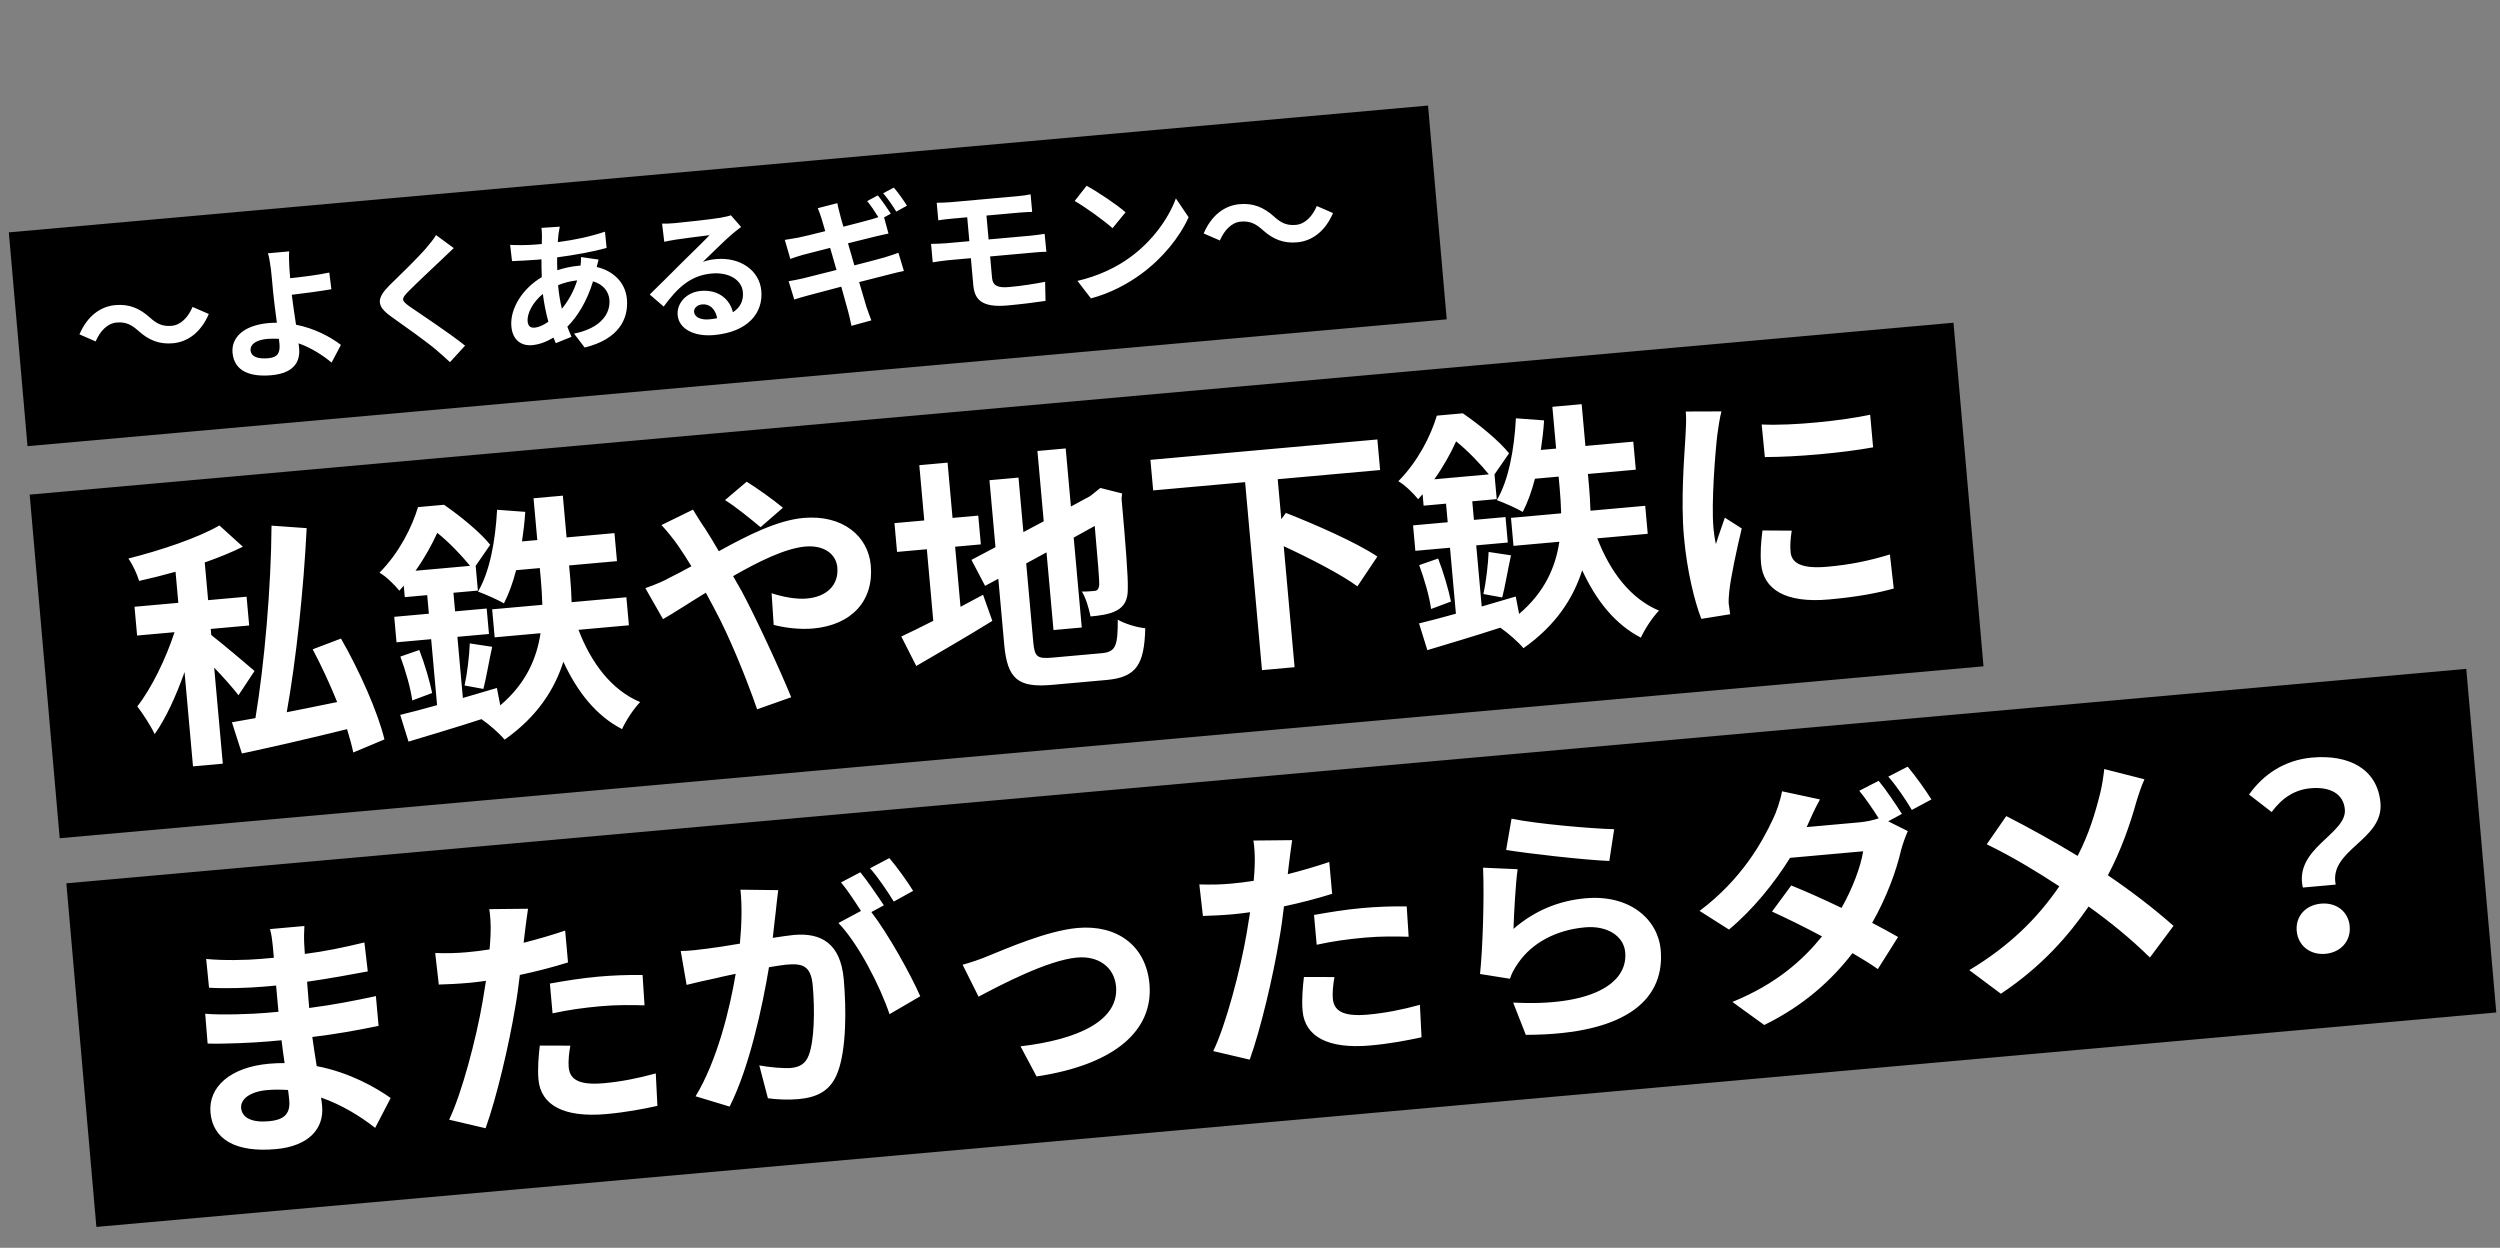
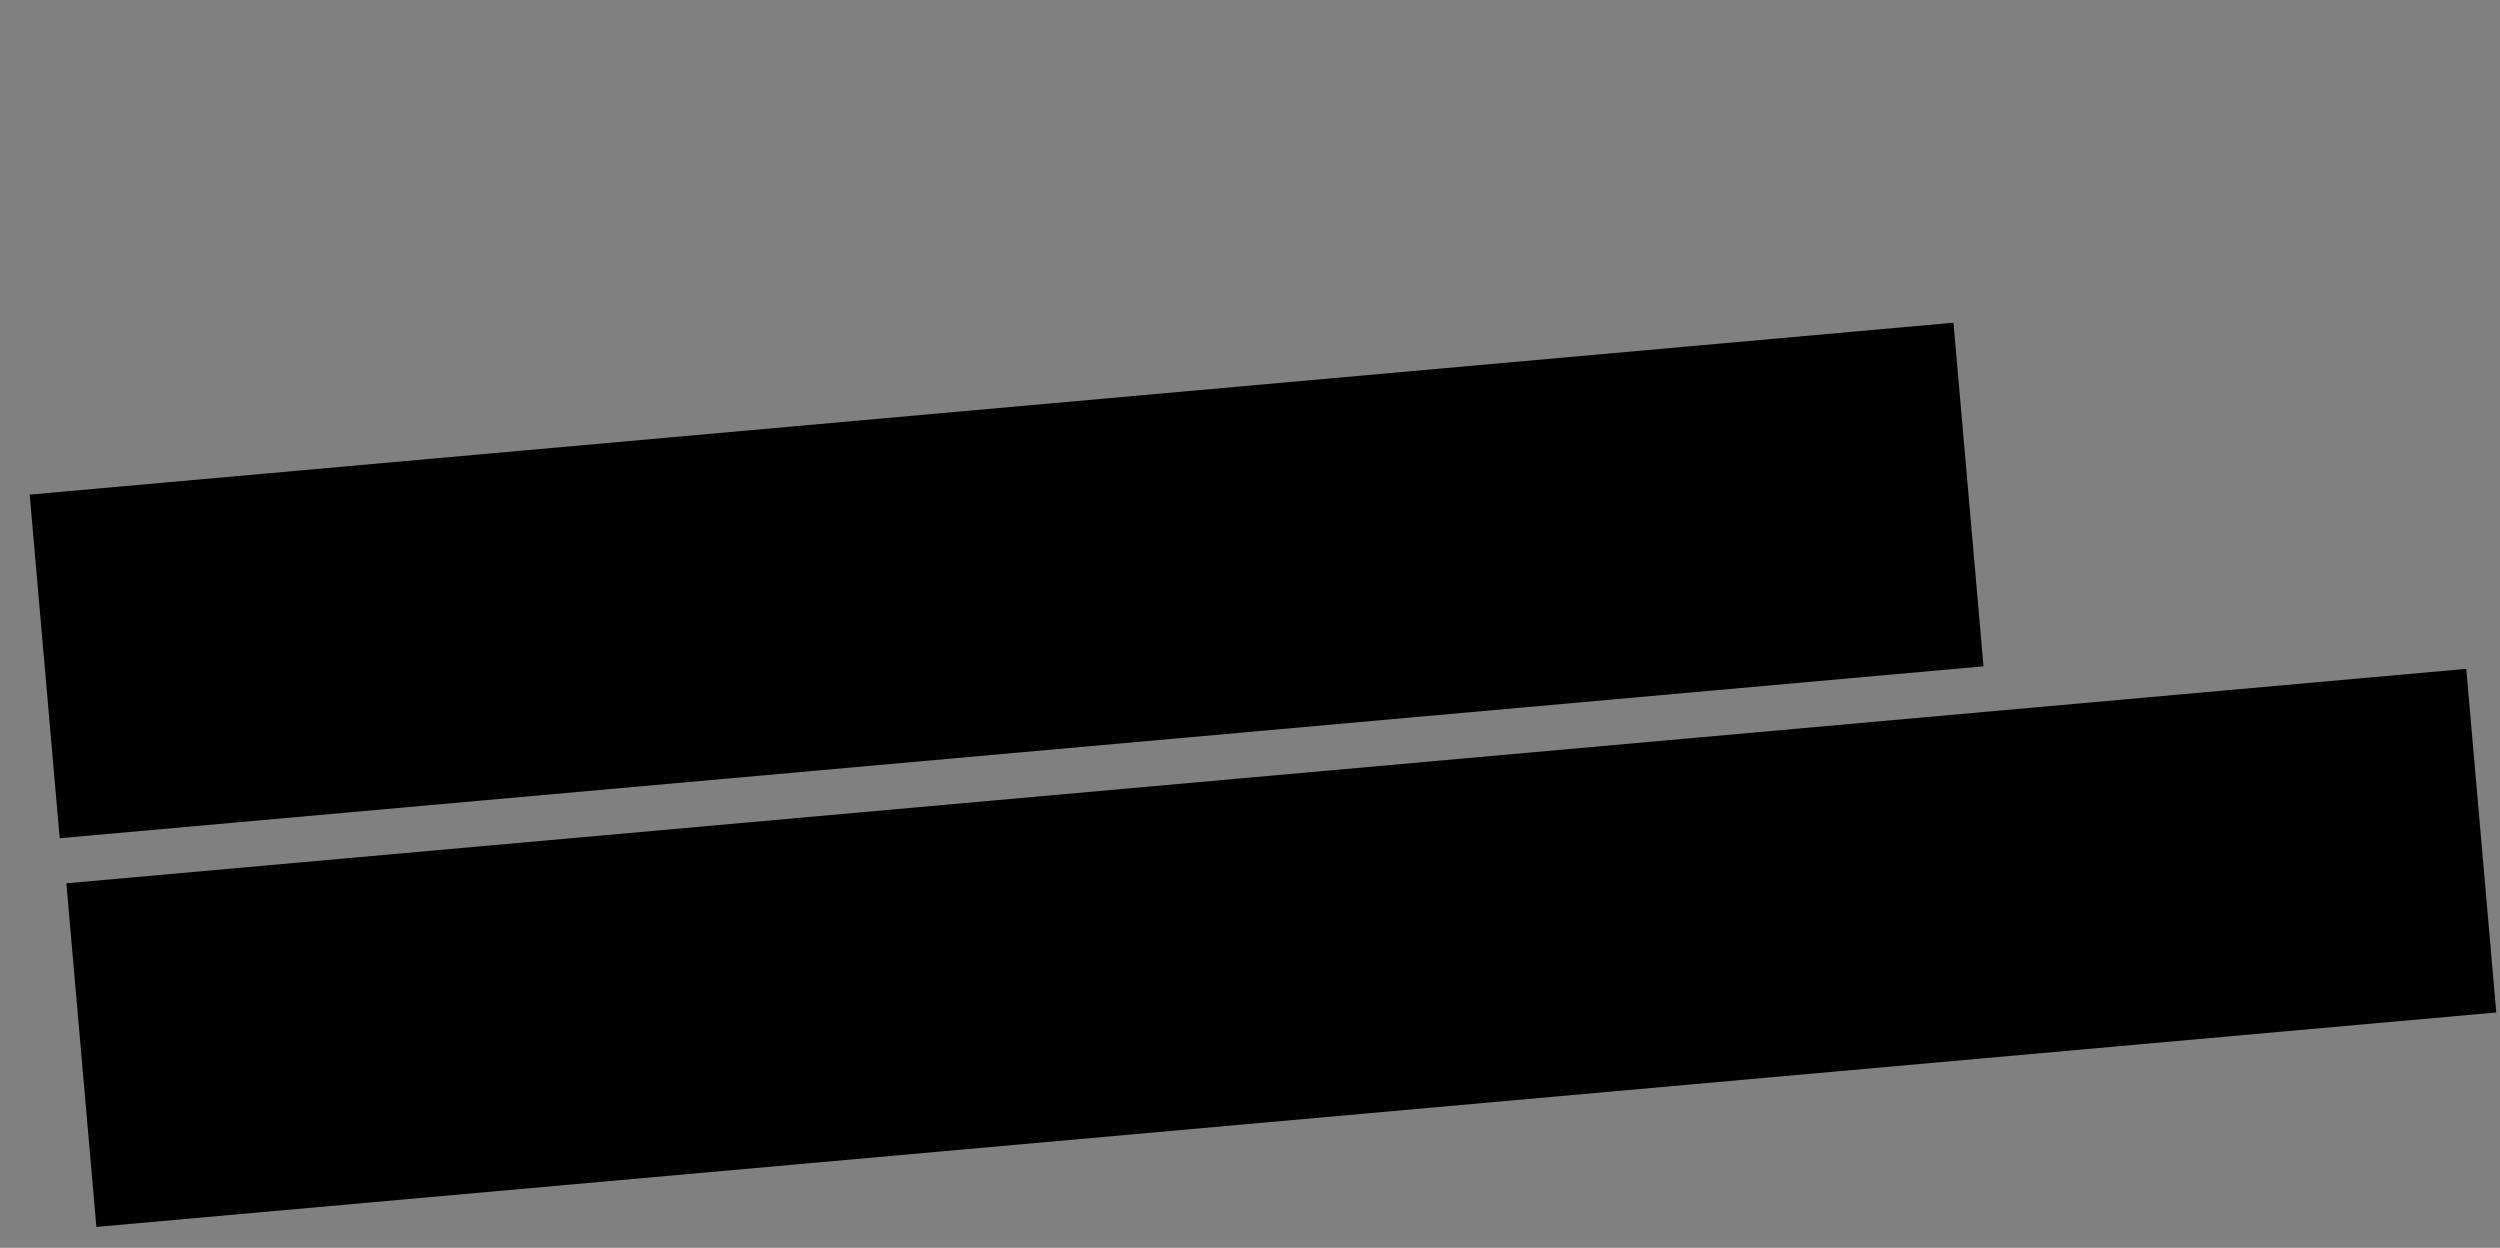
<svg xmlns="http://www.w3.org/2000/svg" width="567" height="283" viewBox="0 0 567 283" fill="none">
  <rect x="0" y="0" width="567" height="283" fill="#808080" stroke="none" />
  <rect width="438.07" height="78.243" transform="matrix(0.996 -0.089 0.087 0.996 6.732 112.178)" fill="black" />
  <rect width="546.485" height="78.243" transform="matrix(0.996 -0.089 0.087 0.996 15.051 200.334)" fill="black" />
-   <rect width="323.17" height="48.682" transform="matrix(0.996 -0.089 0.087 0.996 2.002 52.701)" fill="black" />
-   <path d="M57.729 152.174L54.089 157.684C52.836 156.049 50.696 153.621 48.577 151.423L50.532 173.202L43.773 173.809L41.855 152.435C39.948 157.789 37.615 162.948 35.081 166.495C34.216 164.651 32.392 161.844 31.139 160.21C34.431 156.013 37.668 149.258 39.586 143.379L31.094 144.142L30.508 137.614L40.444 136.722L39.811 129.674C37.027 130.448 34.238 131.164 31.554 131.755C31.13 130.279 30.051 127.988 29.118 126.674C36.577 124.782 44.887 121.998 49.758 119.173L55.082 123.994C52.519 125.272 49.54 126.471 46.435 127.565L47.203 136.115L55.926 135.332L56.512 141.86L47.789 142.643L47.913 144.029C50.101 145.696 56.213 150.854 57.729 152.174ZM87.191 167.698L80.12 170.662C79.806 169.118 79.294 167.3 78.713 165.373C70.225 167.474 61.495 169.481 54.867 170.891L52.601 163.815C54.151 163.56 55.983 163.22 57.932 162.871C59.973 150.575 61.494 133.143 61.583 119.217L69.554 119.783C68.871 133.587 67.168 149.638 65.033 161.535C68.694 160.798 72.586 160.041 76.472 159.226C74.828 155.181 72.874 150.931 70.915 147.263L77.334 144.824C81.474 152.022 85.701 161.484 87.191 167.698ZM94.239 129.447L106.601 128.337C104.766 126.056 101.871 122.996 99.174 120.851C97.958 123.522 96.358 126.461 94.239 129.447ZM142.635 141.815L131.197 142.842C134.082 150.328 138.654 156.498 145.188 159.23C143.748 160.699 141.954 163.422 141.08 165.364C135.218 162.338 130.95 156.956 127.77 150.079C125.773 156.373 121.843 162.549 114.449 167.755C113.337 166.399 110.935 164.285 109.198 163.102C103.257 165.033 97.3 166.79 92.651 168.198L90.768 162.136C93.163 161.571 96.005 160.792 99.13 159.929L97.787 144.967L89.93 145.673L89.412 139.896L97.268 139.191L96.89 134.974L91.806 135.43L91.573 132.83C91.257 133.208 90.884 133.591 90.569 133.969C89.583 132.718 87.474 130.636 86.068 129.889C90.552 125.352 93.415 119.621 94.806 115.012L100.699 114.483C104.361 117.008 108.946 120.731 111.18 123.558L107.882 128.338L108.385 133.942L102.84 134.439L103.218 138.657L110.381 138.013L110.9 143.79L103.737 144.433L104.982 158.298C107.534 157.544 110.145 156.786 112.698 156.032L113.46 159.982C119.358 154.969 121.753 149.222 122.589 143.614L112.191 144.548L111.621 138.193L123.001 137.172C122.945 135.255 122.832 133.343 122.671 131.553L122.427 128.838L117.055 129.32C116.322 132.181 115.384 134.711 114.295 136.847C112.941 136.037 109.97 134.731 108.406 134.173C111.089 129.681 112.373 122.578 112.738 115.615L119.128 116.09C118.984 118.374 118.719 120.61 118.391 122.794L121.857 122.483L121.006 113.009L127.65 112.413L128.5 121.887L139.36 120.912L139.931 127.266L129.071 128.241L129.319 131.014C129.48 132.805 129.588 134.659 129.644 136.575L142.064 135.46L142.635 141.815ZM90.804 148.914L95.096 147.422C96.305 150.516 97.482 154.545 98.009 157.176L93.502 158.862C93.138 156.1 91.956 152.013 90.804 148.914ZM109.631 156.25L105.368 155.468C105.949 152.853 106.447 148.674 106.55 145.928L111.627 146.695C110.877 150.023 110.285 153.803 109.631 156.25ZM177.568 115.152L172.491 119.568C170.288 117.728 166.83 114.893 164.427 113.42L169.352 109.251C171.572 110.624 175.365 113.312 177.568 115.152ZM150.027 119.081L157.168 115.586C157.781 116.579 159.149 118.844 159.878 119.827C160.895 121.424 161.985 123.19 163.022 125.018C169.68 121.334 176.368 117.997 182.203 117.473C191.099 116.675 196.896 121.57 197.492 128.213C198.213 136.243 193.176 141.761 184.396 142.55C181.334 142.824 177.68 142.337 175.47 141.72L175 134.542C177.64 135.411 180.601 135.96 183.027 135.743C187.418 135.349 190.272 132.763 189.904 128.661C189.639 125.715 186.943 123.57 182.61 123.959C178.162 124.358 172.136 127.287 166.266 130.667L168.2 134.046C171.418 140.046 176.908 151.899 179.447 158.134L171.715 160.867C169.281 153.864 165.458 144.366 161.9 137.814L160.082 134.425C156.162 136.815 152.699 139.106 150.371 140.421L146.362 133.386C148.51 132.669 150.974 131.574 151.857 131.029C153.475 130.243 155.141 129.336 156.807 128.43C155.784 126.775 154.83 125.23 153.829 123.806C152.891 122.434 151.318 120.479 150.027 119.081ZM216.621 123.992L217.845 137.625C219.569 136.713 221.292 135.801 222.958 134.895L225.062 140.82C219.213 144.432 212.903 148.085 207.811 151.046L204.416 144.363C206.428 143.425 208.882 142.215 211.666 140.8L210.209 124.567L203.45 125.174L202.864 118.646L209.623 118.04L208.498 105.504L214.91 104.928L216.035 117.464L221.87 116.94L222.456 123.468L216.621 123.992ZM238.737 149.143L249.886 148.142C253.063 147.857 253.522 146.476 253.512 140.537C255.05 141.448 257.806 142.307 259.743 142.482C259.545 150.652 257.772 153.607 251.013 154.214L238.709 155.318C230.91 156.018 228.465 154.083 227.75 146.111L226.417 131.265L223.417 132.874L220.325 126.979L225.774 124.102L224.41 108.909L230.995 108.318L232.105 120.68L236.718 118.228L235.287 102.284L241.699 101.708L242.882 114.879L247.269 112.505L248.409 111.588L249.55 110.67L254.495 111.915L254.368 113.091C255.353 124.067 255.86 131.009 255.784 133.404C255.849 136.077 254.934 137.556 253.268 138.463C251.66 139.364 249.181 139.645 247.333 139.811C247.004 138.094 246.251 135.541 245.37 134.164C246.362 134.191 247.633 134.077 248.153 134.031C248.846 133.968 249.172 133.706 249.31 132.646C249.343 131.711 249.022 127.489 248.285 119.286L243.514 121.927L245.345 142.319L238.933 142.894L237.351 125.275L232.743 127.785L234.34 145.578C234.646 148.986 235.213 149.459 238.737 149.143ZM313.009 106.604L289.786 108.688L290.6 117.758L291.636 116.326C298.155 118.885 307.671 123.039 312.383 126.226L307.864 132.979C304.249 130.334 297.285 126.708 291.15 123.881L293.613 151.321L286.219 151.985L282.392 109.352L261.538 111.224L260.915 104.292L312.386 99.671L313.009 106.604ZM325.31 108.702L337.672 107.592C335.836 105.311 332.941 102.252 330.245 100.106C329.029 102.778 327.429 105.717 325.31 108.702ZM373.705 121.07L362.267 122.097C365.152 129.583 369.724 135.753 376.259 138.486C374.818 139.954 373.025 142.678 372.151 144.62C366.289 141.594 362.02 136.212 358.841 129.335C356.843 135.628 352.914 141.804 345.52 147.01C344.408 145.654 342.006 143.541 340.269 142.357C334.328 144.288 328.371 146.046 323.722 147.453L321.839 141.391C324.234 140.827 327.075 140.048 330.201 139.185L328.858 124.223L321.001 124.928L320.483 119.152L328.339 118.446L327.96 114.229L322.877 114.686L322.643 112.086C322.328 112.464 321.955 112.847 321.639 113.224C320.653 111.974 318.545 109.892 317.138 109.144C321.623 104.607 324.486 98.876 325.877 94.267L331.769 93.739C335.432 96.263 340.017 99.986 342.251 102.814L338.953 107.594L339.456 113.197L333.91 113.695L334.289 117.912L341.452 117.269L341.971 123.046L334.808 123.689L336.052 137.553C338.605 136.8 341.216 136.041 343.769 135.288L344.531 139.238C350.428 134.224 352.824 128.477 353.66 122.87L343.262 123.803L342.691 117.449L354.071 116.427C354.016 114.511 353.902 112.599 353.742 110.808L353.498 108.093L348.126 108.575C347.392 111.436 346.455 113.966 345.366 116.102C344.012 115.292 341.041 113.987 339.477 113.428C342.16 108.936 343.444 101.833 343.809 94.871L350.199 95.345C350.055 97.629 349.789 99.866 349.461 102.05L352.927 101.739L352.077 92.265L358.72 91.668L359.571 101.142L370.431 100.167L371.002 106.522L360.141 107.497L360.39 110.27C360.551 112.06 360.659 113.914 360.715 115.831L373.135 114.716L373.705 121.07ZM321.874 128.169L326.166 126.677C327.376 129.772 328.553 133.801 329.08 136.432L324.573 138.118C324.208 135.355 323.026 131.269 321.874 128.169ZM340.702 135.505L336.439 134.723C337.019 132.109 337.518 127.929 337.62 125.183L342.697 125.95C341.948 129.279 341.356 133.059 340.702 135.505ZM399.547 96.272C406.683 96.622 418.043 95.369 424.156 94.063L424.82 101.457C417.83 102.725 407.489 103.654 400.269 103.661L399.547 96.272ZM399.725 120.307L406.368 120.351C406.072 122.241 405.965 123.648 406.105 125.208C406.333 127.75 408.663 129.054 414.44 128.536C419.581 128.074 423.757 127.234 428.632 125.748L429.5 133.473C425.865 134.498 421.285 135.375 414.815 135.956C404.937 136.843 399.936 133.681 399.412 127.847C399.2 125.478 399.386 123.016 399.725 120.307ZM382.338 93.333L390.43 93.306C390.071 94.502 389.637 97.453 389.5 98.514C389.033 102.399 388.096 114.013 388.609 119.732C388.708 120.83 388.89 122.211 389.172 123.409C389.8 121.314 390.553 119.325 391.195 117.404L395.026 119.855C393.839 124.795 392.488 131.147 392.185 134.261C392.084 135.085 392.025 136.372 392.077 136.949C392.191 137.579 392.274 138.504 392.405 139.307L385.861 140.361C384.348 136.478 382.623 129.587 381.928 121.846C381.155 113.239 382.022 103.436 382.263 98.989C382.349 97.35 382.498 95.124 382.338 93.333ZM65.605 249.632C65.548 248.997 65.475 248.188 65.329 247.211C63.806 247.115 62.231 247.082 60.614 247.227C56.57 247.59 54.515 249.347 54.691 251.311C54.883 253.448 57.029 254.653 60.957 254.301C64.019 254.026 65.9 252.925 65.605 249.632ZM88.61 249.023L85.084 255.803C81.763 253.19 77.571 250.596 72.82 248.926C72.946 249.672 73.008 250.365 73.06 250.943C73.501 255.853 70.141 259.94 62.573 260.619C53.446 261.439 48.282 258.408 47.737 252.343C47.219 246.566 52.17 242.045 61.009 241.252C62.222 241.143 63.383 241.097 64.548 241.109C64.277 239.386 64.059 237.6 63.85 235.93L60.904 236.195C57.554 236.496 50.942 236.798 47.088 236.678L46.539 229.914C49.889 230.254 57.377 229.989 60.439 229.714L63.154 229.471L62.62 223.521L59.905 223.764C56.265 224.091 50.746 224.237 47.407 224.013L46.763 217.49C50.407 217.862 55.758 217.789 59.282 217.473L62.112 217.219L61.879 214.619C61.786 213.579 61.567 211.794 61.237 210.717L69.036 210.017C68.966 211.188 68.923 212.647 68.995 214.097L69.139 216.355C73.572 215.782 77.747 214.942 82.648 213.745L83.412 220.315C79.689 220.998 75.109 221.875 69.647 222.657L70.123 228.612C75.879 227.862 80.627 226.912 85.255 225.914L85.861 232.673C80.772 233.712 76.36 234.516 70.83 235.187C71.137 237.314 71.46 239.615 71.831 241.794C79.238 243.226 85.069 246.546 88.61 249.023ZM125.321 229.829L124.714 223.071C127.866 222.496 131.941 221.839 135.638 221.508C138.873 221.217 142.355 221.079 145.737 221.125L146.18 228.015C143.319 227.922 139.764 227.892 136.298 228.203C132.312 228.561 128.861 229.046 125.321 229.829ZM128.178 211.055L128.826 218.276C125.485 219.333 121.672 220.316 117.901 221.12C117.604 223.651 117.254 226.244 116.826 228.612C115.467 236.828 112.65 248.903 110.132 255.884L101.864 253.947C104.759 247.922 108.012 235.518 109.429 227.296C109.699 225.758 109.958 224.104 110.217 222.45C108.893 222.627 107.628 222.799 106.472 222.903C103.699 223.152 101.552 223.228 99.519 223.294L98.703 216.147C101.68 216.229 103.597 216.173 105.966 215.961C107.641 215.81 109.311 215.602 111.034 215.331C111.15 214.039 111.225 212.926 111.258 211.991C111.355 209.828 111.205 207.512 110.97 206.194L119.755 206.104C119.491 207.7 119.199 210.288 119.025 211.585L118.76 213.822C121.948 213.012 125.126 212.086 128.178 211.055ZM122.425 237.136L129.356 237.154C129.039 238.813 128.864 240.75 128.978 242.021C129.201 244.505 130.811 246.224 136.934 245.674C140.747 245.332 144.697 244.57 148.731 243.451L149.101 250.813C145.902 251.508 142.068 252.26 137.504 252.67C127.857 253.536 122.646 250.626 122.127 244.849C121.894 242.25 122.165 239.43 122.425 237.136ZM207.091 202.049L202.708 204.48C201.278 202.163 199.123 198.921 197.314 196.928L201.706 194.612C203.463 196.667 205.927 200.115 207.091 202.049ZM167.934 201.779L176.503 201.883C176.292 203.416 176.106 205.238 175.947 206.708C175.755 208.472 175.48 210.593 175.262 212.709C177.158 212.423 178.881 212.151 180.036 212.048C186.102 211.503 190.621 213.835 191.357 222.038C191.964 228.796 191.974 237.996 189.994 243.182C188.446 247.339 185.44 248.89 181.05 249.284C178.913 249.476 176.109 249.378 174.161 249.087L172.21 241.634C174.463 242.072 177.865 242.349 179.367 242.214C181.273 242.043 182.666 241.336 183.419 239.347C184.693 236.029 184.832 229.145 184.324 223.484C183.914 218.921 181.893 218.461 178.312 218.783C177.387 218.866 176.011 219.106 174.404 219.367C172.929 228.234 169.978 242.067 165.479 250.973L157.757 248.638C162.628 240.631 165.53 228.84 166.851 220.86C164.85 221.273 163.08 221.664 161.998 221.936C160.396 222.255 157.486 222.924 155.722 223.373L154.391 215.689C156.486 215.676 158.382 215.389 160.457 215.145C162.242 214.926 164.942 214.509 167.81 214.019C168.224 209.556 168.313 205.355 167.934 201.779ZM200.455 205.323L197.623 206.858C201.445 211.815 206.586 221.078 208.713 225.953L201.74 230.015C199.667 223.795 194.716 214.049 190.158 209.334L195.271 206.604C193.918 204.512 192.225 201.869 190.73 200.14L195.123 197.824C196.759 199.832 199.108 203.289 200.455 205.323ZM218.32 218.802C219.969 218.362 222.569 217.488 224.25 216.755C228.017 215.252 237.426 211.088 244.359 210.466C253.37 209.657 259.918 214.485 260.696 223.15C261.624 233.49 253.193 241.41 235.095 244.141L231.453 237.305C244.419 235.792 253.818 231.512 253.118 223.714C252.734 219.439 249.23 216.726 244.262 217.172C237.618 217.768 226.663 223.527 221.94 226.047L218.32 218.802ZM298.624 214.271L298.017 207.512C301.169 206.938 305.244 206.281 308.941 205.949C312.176 205.659 315.658 205.521 319.04 205.567L319.483 212.457C316.622 212.364 313.067 212.334 309.601 212.645C305.615 213.003 302.164 213.487 298.624 214.271ZM301.481 195.496L302.129 202.717C298.788 203.774 294.975 204.757 291.204 205.562C290.907 208.092 290.557 210.686 290.129 213.054C288.771 221.27 285.953 233.344 283.435 240.326L275.167 238.389C278.062 232.364 281.315 219.959 282.732 211.738C283.002 210.2 283.261 208.546 283.52 206.892C282.196 207.069 280.931 207.241 279.775 207.345C277.002 207.594 274.855 207.67 272.822 207.736L272.006 200.588C274.983 200.67 276.9 200.615 279.269 200.402C280.944 200.252 282.614 200.044 284.337 199.772C284.453 198.481 284.528 197.368 284.561 196.433C284.658 194.27 284.508 191.954 284.273 190.636L293.058 190.546C292.794 192.142 292.502 194.73 292.328 196.027L292.063 198.264C295.251 197.453 298.429 196.527 301.481 195.496ZM295.728 221.577L302.659 221.596C302.342 223.255 302.167 225.192 302.281 226.463C302.504 228.947 304.114 230.666 310.237 230.116C314.05 229.774 318 229.012 322.034 227.892L322.404 235.255C319.205 235.95 315.371 236.701 310.807 237.111C301.16 237.977 295.949 235.068 295.43 229.291C295.197 226.691 295.468 223.872 295.728 221.577ZM341.592 192.769L342.818 185.671C348.398 186.859 361.016 187.939 366.093 188.065L364.993 195.268C359.149 195.036 346.143 193.525 341.592 192.769ZM344.197 197.136C343.731 200.38 343.366 207.343 343.257 210.672C348.119 206.45 353.63 204.267 359.58 203.732C369.632 202.83 376.021 208.487 376.643 215.419C377.582 225.875 370.042 234.647 346.055 234.704L343.186 227.391C360.561 228.277 369.252 223.246 368.598 215.967C368.266 212.27 364.499 209.871 359.473 210.322C353.003 210.903 347.496 213.785 344.304 218.439C343.378 219.803 342.826 220.785 342.467 221.982L335.674 220.903C336.268 215.201 336.654 203.927 336.362 196.791L344.197 197.136ZM431.352 184.594L428.242 186.271L432.692 188.492C432.16 189.704 431.549 191.332 431.159 192.822C430.114 197.4 427.923 203.478 424.603 209.309C426.865 210.503 428.943 211.598 430.481 212.508L425.894 219.791C424.398 218.703 422.367 217.487 420.153 216.172C415.457 222.242 409.165 228.048 400.128 232.47L392.903 227.237C402.848 223.2 408.935 217.703 413.231 212.368C409.132 210.173 404.992 208.158 401.895 206.747L406.255 200.823C409.457 202.108 413.582 203.951 417.66 205.914C420.122 201.558 422.008 196.614 422.563 193.07L405.984 194.558C402.422 200.294 397.548 206.322 392.129 210.826L385.459 206.592C395.009 199.445 399.665 190.991 402.108 185.764C402.85 184.3 403.819 181.476 404.163 179.465L412.772 181.312C411.567 183.459 410.357 186.188 409.778 187.521L409.725 187.584L421.567 186.521C423.127 186.381 424.787 186.057 426.084 185.591C424.795 183.552 423.117 181.082 421.68 179.348L426.078 177.09C427.709 179.04 430.063 182.555 431.352 184.594ZM428.264 176.136L432.661 173.878C434.355 175.881 436.819 179.328 438.046 181.315L433.601 183.694C432.228 181.371 430.078 178.186 428.264 176.136ZM477.242 174.418L486.361 176.744C485.724 178.082 484.854 180.723 484.454 182.098C483.136 186.875 481.055 192.885 478.066 198.511C483.523 202.214 488.717 206.232 492.956 209.986L487.602 217.163C483.133 212.789 478.673 209.171 473.694 205.6C469.16 212.18 463.093 219.189 453.807 225.38L446.63 220.026C455.636 214.617 462.007 208.396 467.052 201.014C462.66 198.147 456.798 194.48 450.59 191.486L455.023 185.09C459.904 187.563 466.217 191.073 471.208 194.119C473.739 189.233 475.178 184.503 476.333 179.857C476.723 178.366 477.088 175.946 477.242 174.418ZM522.282 201.297C520.255 192.336 532.315 189.157 531.812 183.553C531.501 180.087 528.551 178.372 524.045 178.777C520.464 179.098 517.6 180.928 515.212 184.17L510.081 180.205C513.337 175.603 518.171 172.374 524.353 171.819C532.729 171.067 539.2 174.388 539.89 182.071C540.652 190.563 528.147 192.676 529.734 200.627L522.282 201.297ZM520.895 211.146C520.594 207.795 522.929 205.257 526.395 204.945C529.861 204.634 532.61 206.717 532.911 210.067C533.212 213.418 530.883 216.014 527.416 216.326C523.95 216.637 521.196 214.496 520.895 211.146Z" fill="white" />
-   <path d="M31.375 75.024C29.876 73.713 28.652 72.955 26.421 73.155C24.381 73.338 22.704 75.063 21.696 77.435L18.019 75.837C19.799 71.694 22.751 69.501 26.161 69.195C29.189 68.923 31.619 69.861 33.998 72.025C35.5 73.368 36.754 74.091 38.953 73.894C40.993 73.711 42.669 71.986 43.677 69.614L47.355 71.212C45.574 75.356 42.622 77.548 39.212 77.854C36.184 78.126 33.755 77.188 31.375 75.024ZM56.834 79.453C56.974 81.015 58.651 81.443 60.882 81.242C62.922 81.059 63.574 80.101 63.383 77.966C63.357 77.679 63.323 77.296 63.251 76.853C62.411 76.8 61.51 76.784 60.617 76.864C58.131 77.088 56.711 78.083 56.834 79.453ZM65.582 57.013C65.506 57.952 65.55 59.522 65.63 60.768C65.664 61.504 65.733 62.269 65.807 63.097C68.354 62.837 72.071 62.374 74.688 61.818L75.156 65.599C72.499 66.063 68.752 66.56 66.177 66.855C66.412 68.762 66.768 71.3 67.139 73.644C71.293 74.46 74.935 76.382 77.318 78.225L75.204 82.238C73.224 80.584 70.665 78.918 67.711 77.866C67.78 78.278 67.815 78.66 67.843 78.979C68.098 81.815 66.904 84.621 61.55 85.102C56.992 85.511 53.128 84.348 52.739 80.013C52.442 76.699 55.041 73.799 60.905 73.272C61.543 73.215 62.183 73.19 62.794 73.199C62.475 70.722 62.105 68.024 61.953 66.335C61.779 64.391 61.61 62.51 61.455 61.143C61.251 59.587 61.032 58.225 60.769 57.445L65.582 57.013ZM102.913 56.264C101.993 57.118 101.016 58.041 100.337 58.712C98.414 60.556 94.499 64.184 92.527 66.192C90.969 67.81 91.032 68.158 92.888 69.501C95.459 71.295 101.944 75.532 105.478 78.395L102.055 82.14C101.074 81.233 100.058 80.296 99.016 79.425C96.891 77.592 91.849 74.028 88.725 71.803C85.295 69.38 85.398 67.668 88.345 64.704C90.68 62.439 94.728 58.509 96.678 56.245C97.519 55.238 98.448 54.127 98.889 53.316L102.913 56.264ZM126.959 51.407C126.825 52.061 126.749 52.646 126.664 53.136C126.617 53.686 126.541 54.271 126.503 54.917C130.377 54.409 133.782 53.685 137.213 52.542L137.577 56.236C134.505 57.09 130.269 57.856 126.363 58.368C126.353 59.332 126.346 60.329 126.4 61.288C127.898 60.8 129.536 60.428 131.097 60.288C131.289 60.271 131.48 60.254 131.671 60.236C131.741 59.588 131.797 58.779 131.786 58.298L135.757 58.874C135.661 59.236 135.467 59.928 135.33 60.551C139.136 61.43 141.85 64.11 142.182 67.807C142.588 72.333 140.335 76.937 132.6 78.82L130.196 75.662C136.288 74.441 138.493 71.094 138.213 67.971C138.041 66.058 136.774 64.469 134.497 63.806C133.166 68.295 130.916 71.871 128.674 74.096C128.969 74.873 129.295 75.647 129.619 76.389L126.054 77.833C125.889 77.43 125.69 76.999 125.522 76.564C124.029 77.469 122.386 78.13 120.697 78.282C118.37 78.491 116.268 77.266 115.979 74.047C115.61 69.936 118.605 65.361 122.878 62.857C122.819 61.481 122.794 60.134 122.804 58.816C122.454 58.847 122.135 58.876 121.785 58.907C120.127 59.056 117.63 59.152 116.126 59.222L115.699 55.534C116.831 55.625 119.659 55.628 121.603 55.454C122.049 55.413 122.464 55.376 122.878 55.339C122.887 54.728 122.899 54.148 122.915 53.601C122.892 52.992 122.887 52.222 122.807 51.683L126.959 51.407ZM119.665 72.881C119.757 73.9 120.252 74.402 121.272 74.311C122.164 74.231 123.277 73.745 124.365 72.973C123.837 71.028 123.384 68.852 123.123 66.659C120.879 68.499 119.502 71.064 119.665 72.881ZM126.584 64.773C126.759 66.718 127.044 68.459 127.442 70.03C128.8 68.334 130.059 66.261 130.911 63.582C129.225 63.765 127.784 64.184 126.576 64.678L126.584 64.773ZM157.418 70.744C157.524 71.924 158.902 72.603 160.814 72.431C161.483 72.371 162.086 72.285 162.654 72.17C162.277 70.115 160.977 68.883 159.256 69.037C158.045 69.146 157.346 69.948 157.418 70.744ZM150.157 50.705C151.061 50.753 152.179 50.684 153.071 50.604C154.761 50.453 161.57 49.713 163.372 49.391C164.667 49.146 165.392 48.984 165.763 48.822L168.089 51.473C167.399 52.017 166.674 52.532 165.99 53.139C164.378 54.505 161.283 57.61 159.418 59.384C160.447 59.035 161.394 58.853 162.414 58.762C167.832 58.275 172.247 61.285 172.665 65.938C173.117 70.974 169.65 75.301 161.937 75.993C157.507 76.391 153.977 74.652 153.691 71.465C153.459 68.883 155.571 66.284 158.95 65.98C162.902 65.626 165.51 67.833 166.228 70.821C167.898 69.739 168.659 68.193 168.484 66.249C168.227 63.38 165.184 61.694 161.423 62.031C156.546 62.469 153.591 65.337 150.53 69.531L147.36 66.796C149.46 64.776 153.025 61.179 154.765 59.448C156.418 57.822 159.493 54.847 160.931 53.337C159.309 53.514 154.927 54.1 153.247 54.348C152.392 54.489 151.381 54.676 150.656 54.837L150.157 50.705ZM199.094 44.32C199.997 45.428 201.324 47.333 202.036 48.458L200.505 49.302L201.509 52.971C200.814 53.097 199.556 53.403 198.611 53.617C197.322 53.925 194.934 54.525 192.326 55.177C192.79 56.774 193.298 58.495 193.771 60.188C196.597 59.452 199.173 58.803 200.582 58.387C201.802 58.021 202.955 57.628 203.764 57.331L205.002 61.46C204.147 61.601 202.861 61.942 201.667 62.242C200.16 62.634 197.615 63.28 194.851 63.978C195.592 66.514 196.233 68.641 196.513 69.612C196.822 70.548 197.244 71.667 197.622 72.661L193.107 73.902C192.839 72.705 192.646 71.63 192.369 70.691C192.129 69.813 191.55 67.648 190.799 65.017C187.565 65.853 184.615 66.632 183.267 67.01C181.92 67.388 180.853 67.677 180.137 67.934L178.864 63.775C179.722 63.666 181.139 63.346 182.148 63.127C183.594 62.772 186.515 62.028 189.72 61.226C189.215 59.536 188.739 57.812 188.274 56.215C185.509 56.913 183.093 57.548 182.119 57.796C181.116 58.079 180.305 58.344 179.247 58.728L177.991 54.407C179.005 54.252 179.956 54.102 180.935 53.918C182.039 53.691 184.462 53.12 187.163 52.427C186.788 51.112 186.47 50.08 186.329 49.578C186.055 48.671 185.763 47.926 185.474 47.214L189.902 46.077C190.055 46.706 190.248 47.781 190.473 48.5C190.577 48.94 190.865 50.007 191.281 51.415C193.918 50.728 196.306 50.129 197.433 49.803C197.999 49.655 198.654 49.436 199.216 49.257C198.467 48.071 197.498 46.584 196.67 45.598L199.094 44.32ZM202.726 42.548C203.695 43.682 205.055 45.584 205.697 46.651L203.279 47.993C202.49 46.714 201.304 44.957 200.303 43.826L202.726 42.548ZM212.448 45.981C213.378 45.961 214.406 45.965 215.554 45.862L230.884 44.486C231.968 44.389 233.014 44.231 233.738 44.069L234.096 48.053C233.264 48.096 232.366 48.112 231.219 48.215L223.729 48.888L224.215 54.306L233.841 53.442C234.51 53.382 236.098 53.175 236.921 53.037L237.319 57.113C236.418 57.098 234.984 57.227 234.283 57.29L224.562 58.162L224.999 63.039C225.157 64.792 226.298 65.332 228.847 65.103C231.716 64.845 234.503 64.402 237.03 63.919L237.13 68.247C235.069 68.56 231.479 69.011 228.483 69.28C222.651 69.804 221.036 67.925 220.747 64.706L220.195 58.554L215 59.021C214.076 59.104 212.491 59.342 211.54 59.492L211.166 55.317C212.064 55.3 213.666 55.253 214.654 55.164L219.849 54.698L219.363 49.28L215.888 49.592C214.741 49.694 213.724 49.818 212.806 49.965L212.448 45.981ZM246.447 42.125C248.813 43.423 253.254 46.365 255.277 48.144L252.323 51.75C250.506 50.114 246.21 46.998 243.737 45.581L246.447 42.125ZM244.369 63.709C249.278 62.562 253.275 60.565 256.201 58.438C261.362 54.73 265.068 49.482 266.689 44.999L269.579 49.269C267.543 53.79 263.699 58.569 258.845 62.121C255.8 64.354 251.849 66.508 247.424 67.676L244.369 63.709ZM286.35 52.133C284.851 50.822 283.626 50.065 281.395 50.265C279.355 50.448 277.679 52.173 276.671 54.544L272.993 52.947C274.774 48.803 277.726 46.61 281.136 46.304C284.164 46.032 286.593 46.971 288.972 49.135C290.475 50.478 291.728 51.201 293.927 51.003C295.967 50.82 297.644 49.095 298.652 46.724L302.329 48.321C300.549 52.465 297.597 54.658 294.187 54.964C291.159 55.236 288.729 54.297 286.35 52.133Z" fill="white" />
</svg>